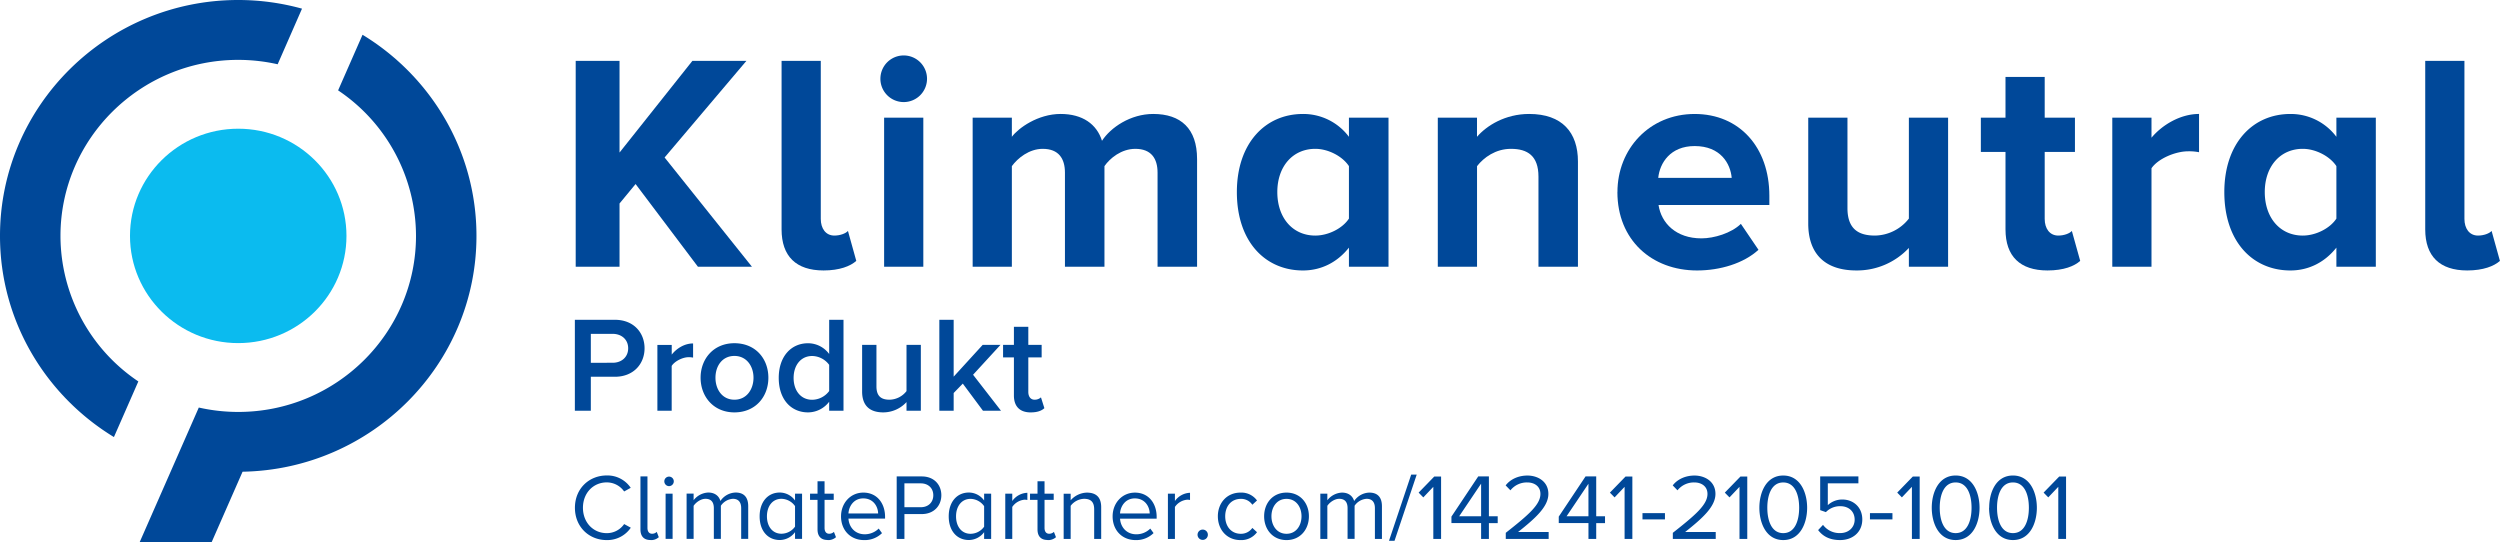
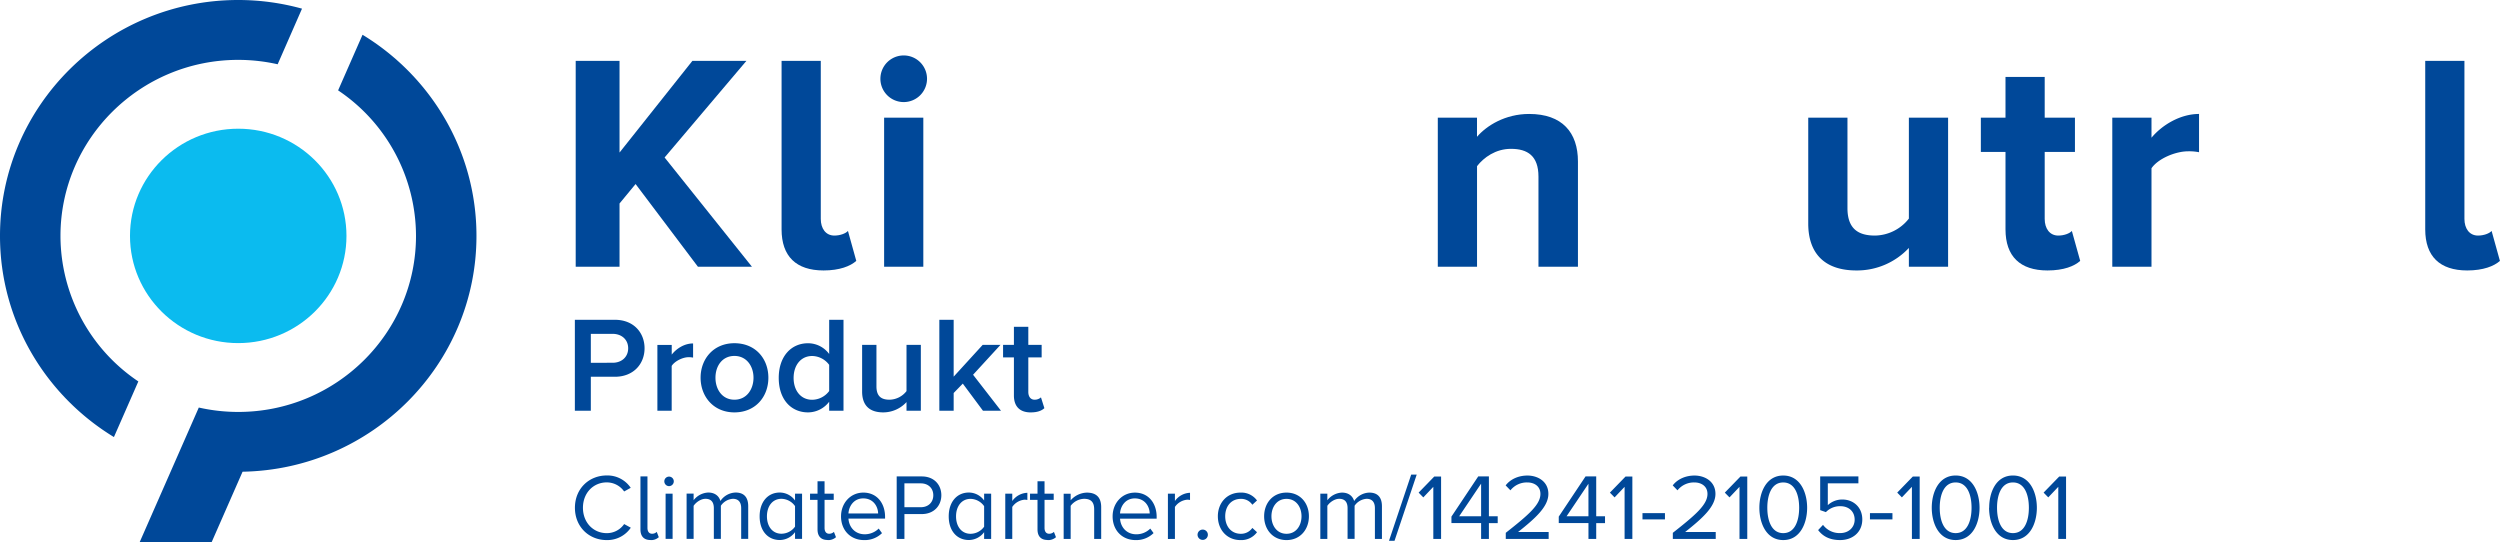
<svg xmlns="http://www.w3.org/2000/svg" id="Ebene_1" data-name="Ebene 1" viewBox="0 0 1521.63 330">
  <defs>
    <style>.cls-1{fill:none;}.cls-2{fill:#004899;}.cls-3{clip-path:url(#clip-path);}.cls-4{fill:#0bbbef;}</style>
    <clipPath id="clip-path" transform="translate(-5.88 -5.28)">
      <rect class="cls-1" x="6" y="5.28" width="1529.88" height="330" />
    </clipPath>
  </defs>
  <polygon class="cls-2" points="424.8 162.36 386.85 112.01 377.08 123.85 377.08 162.36 350.4 162.36 350.4 37.05 377.08 37.05 377.08 92.85 421.42 37.05 454.3 37.05 404.51 95.85 457.68 162.36 424.8 162.36 424.8 162.36" />
  <path class="cls-2" d="M481.59,144.9V42.32h23.86v96.2c0,5.82,3,10.14,8.27,10.14,3.57,0,6.95-1.31,8.27-2.82l5.07,18.23c-3.57,3.19-10.15,5.82-19.91,5.82-16.73,0-25.56-8.64-25.56-25Z" transform="translate(-5.88 -5.28)" />
  <path class="cls-2" d="M544,167.64V76.89h23.86v90.75Zm-2.26-114.8a14.19,14.19,0,0,1,28.37,0,14.19,14.19,0,1,1-28.37,0Z" transform="translate(-5.88 -5.28)" />
-   <path class="cls-2" d="M710.43,167.64v-57.3c0-8.46-3.76-14.47-13.53-14.47-8.45,0-15.41,5.63-18.79,10.52v61.25H654.06v-57.3c0-8.46-3.75-14.47-13.52-14.47-8.27,0-15.22,5.63-18.79,10.52v61.25H597.89V76.89h23.86V88.54c3.94-5.26,15.78-13.9,29.68-13.9,13.34,0,22,6.2,25.18,16.34,5.26-8.08,17.28-16.34,31.19-16.34,16.72,0,26.68,8.83,26.68,27.43v65.57Z" transform="translate(-5.88 -5.28)" />
-   <path class="cls-2" d="M826.91,138.33V106.39c-3.94-6-12.59-10.52-20.48-10.52-13.71,0-23.11,10.71-23.11,26.3,0,15.78,9.4,26.49,23.11,26.49,7.89,0,16.54-4.32,20.48-10.33Zm0,29.31V156c-7.14,9-16.91,13.9-28,13.9-22.74,0-40.21-17.28-40.21-47.72,0-29.5,17.1-47.53,40.21-47.53a34.66,34.66,0,0,1,28,13.9V76.89H851v90.75Z" transform="translate(-5.88 -5.28)" />
  <path class="cls-2" d="M942.27,167.64V112.78c0-12.59-6.58-16.91-16.72-16.91-9.4,0-16.53,5.26-20.67,10.52v61.25H881V76.89h23.86V88.54c5.83-6.76,17.1-13.9,31.75-13.9,20.11,0,29.69,11.27,29.69,28.93v64.07Z" transform="translate(-5.88 -5.28)" />
-   <path class="cls-2" d="M1037.34,94.18c-14.85,0-21.24,10.33-22.17,19.35h44.71c-.75-8.64-6.76-19.35-22.54-19.35Zm-47,28c0-26.3,19.54-47.53,47-47.53,27.24,0,45.46,20.29,45.46,49.79v5.63h-67.45c1.69,11.09,10.71,20.29,26.12,20.29,7.7,0,18.22-3.19,24-8.83l10.71,15.79c-9,8.26-23.3,12.58-37.39,12.58-27.62,0-48.48-18.6-48.48-47.72Z" transform="translate(-5.88 -5.28)" />
  <path class="cls-2" d="M1167.72,167.64V156.18a43.15,43.15,0,0,1-31.94,13.71c-19.91,0-29.31-10.89-29.31-28.55V76.89h23.87v55.05c0,12.59,6.57,16.72,16.72,16.72a26.7,26.7,0,0,0,20.66-10.33V76.89h23.87v90.75Z" transform="translate(-5.88 -5.28)" />
  <path class="cls-2" d="M1226.53,144.9V97.75h-15V76.89h15V52.09h23.86v24.8h18.41V97.75h-18.41v40.77c0,5.82,3,10.14,8.27,10.14,3.57,0,6.95-1.31,8.26-2.82l5.08,18.23c-3.57,3.19-10,5.82-19.92,5.82-16.72,0-25.55-8.64-25.55-25Z" transform="translate(-5.88 -5.28)" />
  <path class="cls-2" d="M1291.53,167.64V76.89h23.86V89.1c6.58-7.89,17.67-14.46,28.94-14.46V97.93a30.9,30.9,0,0,0-6.58-.56c-7.89,0-18.41,4.51-22.36,10.33v59.94Z" transform="translate(-5.88 -5.28)" />
-   <path class="cls-2" d="M1427.93,138.33V106.39c-3.94-6-12.59-10.52-20.48-10.52-13.71,0-23.11,10.71-23.11,26.3,0,15.78,9.4,26.49,23.11,26.49,7.89,0,16.54-4.32,20.48-10.33Zm0,29.31V156c-7.14,9-16.91,13.9-28,13.9-22.74,0-40.21-17.28-40.21-47.72,0-29.5,17.1-47.53,40.21-47.53a34.68,34.68,0,0,1,28,13.9V76.89h24v90.75Z" transform="translate(-5.88 -5.28)" />
  <g class="cls-3">
    <path class="cls-2" d="M1482,144.9V42.32h23.86v96.2c0,5.82,3,10.14,8.27,10.14,3.57,0,6.95-1.31,8.27-2.82l5.07,18.23c-3.57,3.19-10.15,5.82-19.92,5.82-16.72,0-25.55-8.64-25.55-25Z" transform="translate(-5.88 -5.28)" />
    <path class="cls-2" d="M90.08,237.44a106.83,106.83,0,0,1-47.39-88.57c0-59.08,48.53-107.15,108.19-107.15a109.44,109.44,0,0,1,24,2.68L189.7,10.55a145.75,145.75,0,0,0-38.82-5.27c-79.95,0-145,64.41-145,143.59C5.88,200.6,33.66,246,75.22,271.3l14.86-33.86Z" transform="translate(-5.88 -5.28)" />
  </g>
  <path class="cls-4" d="M216.76,148.87c0,36-29.49,65.24-65.88,65.24S85,184.9,85,148.87s29.5-65.25,65.88-65.25,65.88,29.21,65.88,65.25" transform="translate(-5.88 -5.28)" />
  <path class="cls-2" d="M153.58,292.39c78.7-1.43,142.3-65.24,142.3-143.53,0-51.73-27.78-97.15-69.34-122.42L211.67,60.29a106.82,106.82,0,0,1,47.41,88.57c0,59.08-48.54,107.15-108.2,107.15a109.28,109.28,0,0,1-24-2.68l-36,81.95h43.81l18.83-42.89Z" transform="translate(-5.88 -5.28)" />
  <path class="cls-2" d="M355.77,255.28h9.72V234.6H380.1c11.53,0,18.09-8,18.09-17.34s-6.48-17.34-18.09-17.34H355.77v55.36Zm32.45-38c0,5.31-4,8.8-9.45,8.8H365.49v-17.6h13.28c5.47,0,9.45,3.49,9.45,8.8Zm17.76,38h8.72V228c1.75-2.81,6.64-5.31,10.3-5.31a13.16,13.16,0,0,1,2.73.25v-8.62c-5.23,0-10,3-13,6.79v-5.89H406v40.1Zm46.9,1c12.87,0,20.67-9.55,20.67-21.1s-7.8-21-20.67-21c-12.7,0-20.58,9.53-20.58,21s7.88,21.1,20.58,21.1Zm0-7.72c-7.39,0-11.53-6.24-11.53-13.38s4.14-13.26,11.53-13.26,11.62,6.21,11.62,13.26-4.15,13.38-11.62,13.38Zm57.68,6.72h8.72V199.92h-8.72v20.82a16,16,0,0,0-12.86-6.54c-10.37,0-17.84,8.12-17.84,21.08,0,13.18,7.55,21,17.84,21a16.22,16.22,0,0,0,12.86-6.49v5.49Zm0-12a13.07,13.07,0,0,1-10.37,5.32c-6.89,0-11.28-5.57-11.28-13.28s4.39-13.36,11.28-13.36a13.13,13.13,0,0,1,10.37,5.39v15.93Zm47.07,12h8.72v-40.1h-8.72v28.14a13.35,13.35,0,0,1-10.3,5.24c-4.89,0-8-1.91-8-8.14V215.18h-8.72v28.39c0,8.22,4.23,12.71,12.87,12.71A19.23,19.23,0,0,0,557.63,250v5.32Zm46.56,0h10.95l-17-21.91,16.69-18.19H604l-17.67,19.35V199.92h-8.72v55.36h8.72v-10.8l5.56-5.72,12.28,16.52Zm29.13,1c4.08,0,6.64-1.08,8.22-2.58l-2.07-6.57a5.64,5.64,0,0,1-3.9,1.43c-2.49,0-3.81-2-3.81-4.74v-21h8.12v-7.64h-8.12v-11H623v11H616.4v7.64H623V246c0,6.64,3.56,10.3,10.28,10.3Z" transform="translate(-5.88 -5.28)" />
  <path class="cls-2" d="M375.16,334a17.3,17.3,0,0,0,14.66-7.53l-4.05-2.22a12.75,12.75,0,0,1-10.61,5.53c-8.14,0-14.47-6.43-14.47-15.45s6.33-15.44,14.47-15.44a12.9,12.9,0,0,1,10.61,5.52l4-2.22a17.07,17.07,0,0,0-14.59-7.52c-10.76,0-19.37,8-19.37,19.66S364.4,334,375.16,334Zm26.63,0a6.92,6.92,0,0,0,5.07-1.76L405.6,329a3.88,3.88,0,0,1-2.84,1.14c-1.88,0-2.8-1.46-2.8-3.53V295.26h-4.27v32.27c0,4.09,2.05,6.43,6.1,6.43Zm11.29-32.83a2.92,2.92,0,0,0,2.9-2.92,2.88,2.88,0,0,0-5.76,0,2.91,2.91,0,0,0,2.86,2.92ZM411,333.28h4.26V305.74H411v27.54Zm46,0h4.28v-19.9c0-5.53-2.67-8.32-7.68-8.32a11.55,11.55,0,0,0-9.24,5.14c-.81-2.86-3.2-5.14-7.42-5.14a11.88,11.88,0,0,0-8.89,4.67v-4h-4.27v27.54h4.27V313.15c1.48-2.22,4.45-4.27,7.23-4.27,3.6,0,5.08,2.22,5.08,5.69v18.71h4.28V313.1a9.6,9.6,0,0,1,7.3-4.22c3.53,0,5.06,2.22,5.06,5.69v18.71Zm32.78,0h4.28V305.74h-4.28v4.16a11.49,11.49,0,0,0-9.28-4.84c-7.25,0-12.27,5.7-12.27,14.48,0,8.95,5.08,14.42,12.27,14.42a11.59,11.59,0,0,0,9.28-4.79v4.11Zm0-7.47a10.24,10.24,0,0,1-8.27,4.32c-5.51,0-8.83-4.5-8.83-10.59s3.32-10.66,8.83-10.66a10.34,10.34,0,0,1,8.27,4.44v12.49ZM509.58,334a7,7,0,0,0,5.12-1.76L513.45,329a4.1,4.1,0,0,1-2.9,1.14c-1.89,0-2.8-1.46-2.8-3.53V309.51h5.58v-3.77h-5.58v-7.53h-4.28v7.53h-4.56v3.77h4.56v18c0,4.09,2.06,6.43,6.11,6.43Zm8.19-14.48c0,8.61,5.88,14.48,14,14.48a14.93,14.93,0,0,0,10.94-4.22l-2-2.79a12.08,12.08,0,0,1-8.5,3.48c-5.93,0-9.57-4.34-9.91-9.53h22.28v-1.08c0-8.26-4.91-14.76-13.22-14.76-7.87,0-13.58,6.43-13.58,14.42Zm13.52-10.89c6.26,0,9,5.08,9.06,9.19H522.29c.22-4.22,3.12-9.19,9-9.19Zm20.36,24.69h4.71V318.17h10.55c7.53,0,11.92-5.24,11.92-11.46s-4.28-11.45-11.92-11.45H551.65v38Zm22.28-26.57c0,4.28-3.08,7.24-7.58,7.24h-10V299.48h10c4.5,0,7.58,2.95,7.58,7.23Zm30.94,26.57h4.28V305.74h-4.28v4.16a11.49,11.49,0,0,0-9.28-4.84c-7.25,0-12.27,5.7-12.27,14.48,0,8.95,5.08,14.42,12.27,14.42a11.59,11.59,0,0,0,9.28-4.79v4.11Zm0-7.47a10.22,10.22,0,0,1-8.27,4.32c-5.51,0-8.82-4.5-8.82-10.59s3.31-10.66,8.82-10.66a10.32,10.32,0,0,1,8.27,4.44v12.49Zm12.84,7.47H622v-19.5a10.09,10.09,0,0,1,7.47-4.4,7.83,7.83,0,0,1,1.72.18v-4.38a11.71,11.71,0,0,0-9.19,5v-4.46h-4.26v27.54Zm25.76.68a7.06,7.06,0,0,0,5.13-1.76L647.35,329a4.11,4.11,0,0,1-2.91,1.14c-1.89,0-2.8-1.46-2.8-3.53V309.51h5.58v-3.77h-5.58v-7.53h-4.28v7.53H632.8v3.77h4.56v18c0,4.09,2.06,6.43,6.11,6.43Zm28.38-.68h4.27V314c0-6-3-8.89-8.77-8.89a13.66,13.66,0,0,0-9.81,4.67v-4h-4.26v27.54h4.26V313.15a10.66,10.66,0,0,1,8.16-4.27c3.7,0,6.15,1.54,6.15,6.38v18Zm11.22-13.8c0,8.61,5.88,14.48,14,14.48A14.93,14.93,0,0,0,708,329.74L706,327a12,12,0,0,1-8.5,3.48c-5.92,0-9.56-4.34-9.9-9.53h22.28v-1.08c0-8.26-4.91-14.76-13.22-14.76-7.87,0-13.58,6.43-13.58,14.42Zm13.52-10.89c6.26,0,9,5.08,9.06,9.19H687.59c.22-4.22,3.12-9.19,9-9.19Zm20.18,24.69H721v-19.5a10.08,10.08,0,0,1,7.47-4.4,7.83,7.83,0,0,1,1.72.18v-4.38a11.71,11.71,0,0,0-9.19,5v-4.46h-4.27v27.54Zm18-2.57a3.14,3.14,0,1,0,3.14-3.14,3.16,3.16,0,0,0-3.14,3.14Zm12.36-11.23c0,8.2,5.54,14.48,13.75,14.48a11.78,11.78,0,0,0,10.08-4.79l-2.84-2.61a8.34,8.34,0,0,1-7,3.57c-5.87,0-9.51-4.54-9.51-10.65s3.64-10.6,9.51-10.6a8.18,8.18,0,0,1,7,3.58l2.84-2.61a11.78,11.78,0,0,0-10.08-4.79c-8.21,0-13.75,6.28-13.75,14.42ZM788.92,334c8.39,0,13.63-6.5,13.63-14.48s-5.24-14.42-13.63-14.42-13.62,6.43-13.62,14.42S780.55,334,788.92,334Zm0-3.83c-5.86,0-9.17-5-9.17-10.65s3.31-10.6,9.17-10.6,9.13,5,9.13,10.6-3.25,10.65-9.13,10.65Zm53.81,3.15H847v-19.9c0-5.53-2.67-8.32-7.69-8.32a11.54,11.54,0,0,0-9.23,5.14c-.81-2.86-3.2-5.14-7.42-5.14a11.88,11.88,0,0,0-8.89,4.67v-4h-4.27v27.54h4.27V313.15c1.48-2.22,4.45-4.27,7.23-4.27,3.6,0,5.08,2.22,5.08,5.69v18.71h4.28V313.1a9.6,9.6,0,0,1,7.3-4.22c3.53,0,5.06,2.22,5.06,5.69v18.71Zm8.56,1.14h3.36l13.51-40.3H864.8l-13.51,40.3Zm27-1.14H883v-38h-4.15l-9.52,9.8,2.85,2.9,6.09-6.43v31.75Zm29.07,0h4.74v-9.65h5.36v-4.15h-5.36V295.26h-6.5l-16.3,24.45v3.92h18.06v9.65Zm0-33.63v19.83H894l13.33-19.83Zm15,33.63h26.11v-4.22H929.84c10.59-8.38,18.46-15.46,18.46-23.21,0-7.57-6.43-11.17-12.76-11.17-5.36,0-10.33,2.17-13.24,6l2.91,3a12.73,12.73,0,0,1,10.33-4.8c3.92,0,7.92,2.11,7.92,7,0,6.57-7.41,12.89-21.09,23.66v3.77Zm50.33,0h4.73v-9.65h5.36v-4.15h-5.36V295.26h-6.5l-16.3,24.45v3.92H972.7v9.65Zm0-33.63v19.83H959.37l13.33-19.83Zm22,33.63h4.73v-38h-4.15l-9.52,9.8,2.85,2.9,6.09-6.43v31.75Zm10.89-11.91h13.68V317.6h-13.68v3.77Zm18.47,11.91h26.11v-4.22h-18.64c10.59-8.38,18.47-15.46,18.47-23.21,0-7.57-6.44-11.17-12.77-11.17-5.36,0-10.33,2.17-13.23,6l2.9,3a12.74,12.74,0,0,1,10.33-4.8c3.92,0,7.92,2.11,7.92,7,0,6.57-7.4,12.89-21.09,23.66v3.77Zm40.58,0h4.73v-38h-4.15l-9.52,9.8,2.85,2.9,6.09-6.43v31.75Zm12.09-19c0,9.24,4.11,19.67,14.53,19.67s14.55-10.43,14.55-19.67-4.18-19.61-14.55-19.61-14.53,10.33-14.53,19.61Zm24.22,0c0,7.58-2.44,15.45-9.69,15.45s-9.69-7.87-9.69-15.45,2.45-15.39,9.69-15.39,9.69,7.81,9.69,15.39Zm11.52,13.56c2.84,3.77,7,6.11,13.39,6.11,7.64,0,13.52-4.79,13.52-12.54s-5.77-12.14-12.1-12.14a12.85,12.85,0,0,0-8.89,3.42V299.48H1137v-4.22h-23.26v20.52l3.48,1.2a11.88,11.88,0,0,1,8.78-3.6c5.13,0,8.72,3.19,8.72,8.21,0,4.62-3.59,8.15-8.78,8.15a12.49,12.49,0,0,1-10.48-5l-2.91,3.12Zm31.57-6.48h13.69V317.6h-13.69v3.77Zm25.54,11.91h4.73v-38h-4.16l-9.51,9.8,2.84,2.9,6.1-6.43v31.75Zm12.08-19c0,9.24,4.11,19.67,14.54,19.67s14.54-10.43,14.54-19.67-4.17-19.61-14.54-19.61-14.54,10.33-14.54,19.61Zm24.22,0c0,7.58-2.43,15.45-9.68,15.45s-9.69-7.87-9.69-15.45,2.45-15.39,9.69-15.39,9.68,7.81,9.68,15.39Zm10.67,0c0,9.24,4.11,19.67,14.53,19.67s14.55-10.43,14.55-19.67-4.17-19.61-14.55-19.61S1216.6,305,1216.6,314.29Zm24.22,0c0,7.58-2.44,15.45-9.69,15.45s-9.69-7.87-9.69-15.45,2.46-15.39,9.69-15.39,9.69,7.81,9.69,15.39Zm17.9,19h4.73v-38h-4.15l-9.52,9.8,2.84,2.9,6.1-6.43v31.75Z" transform="translate(-5.88 -5.28)" />
</svg>